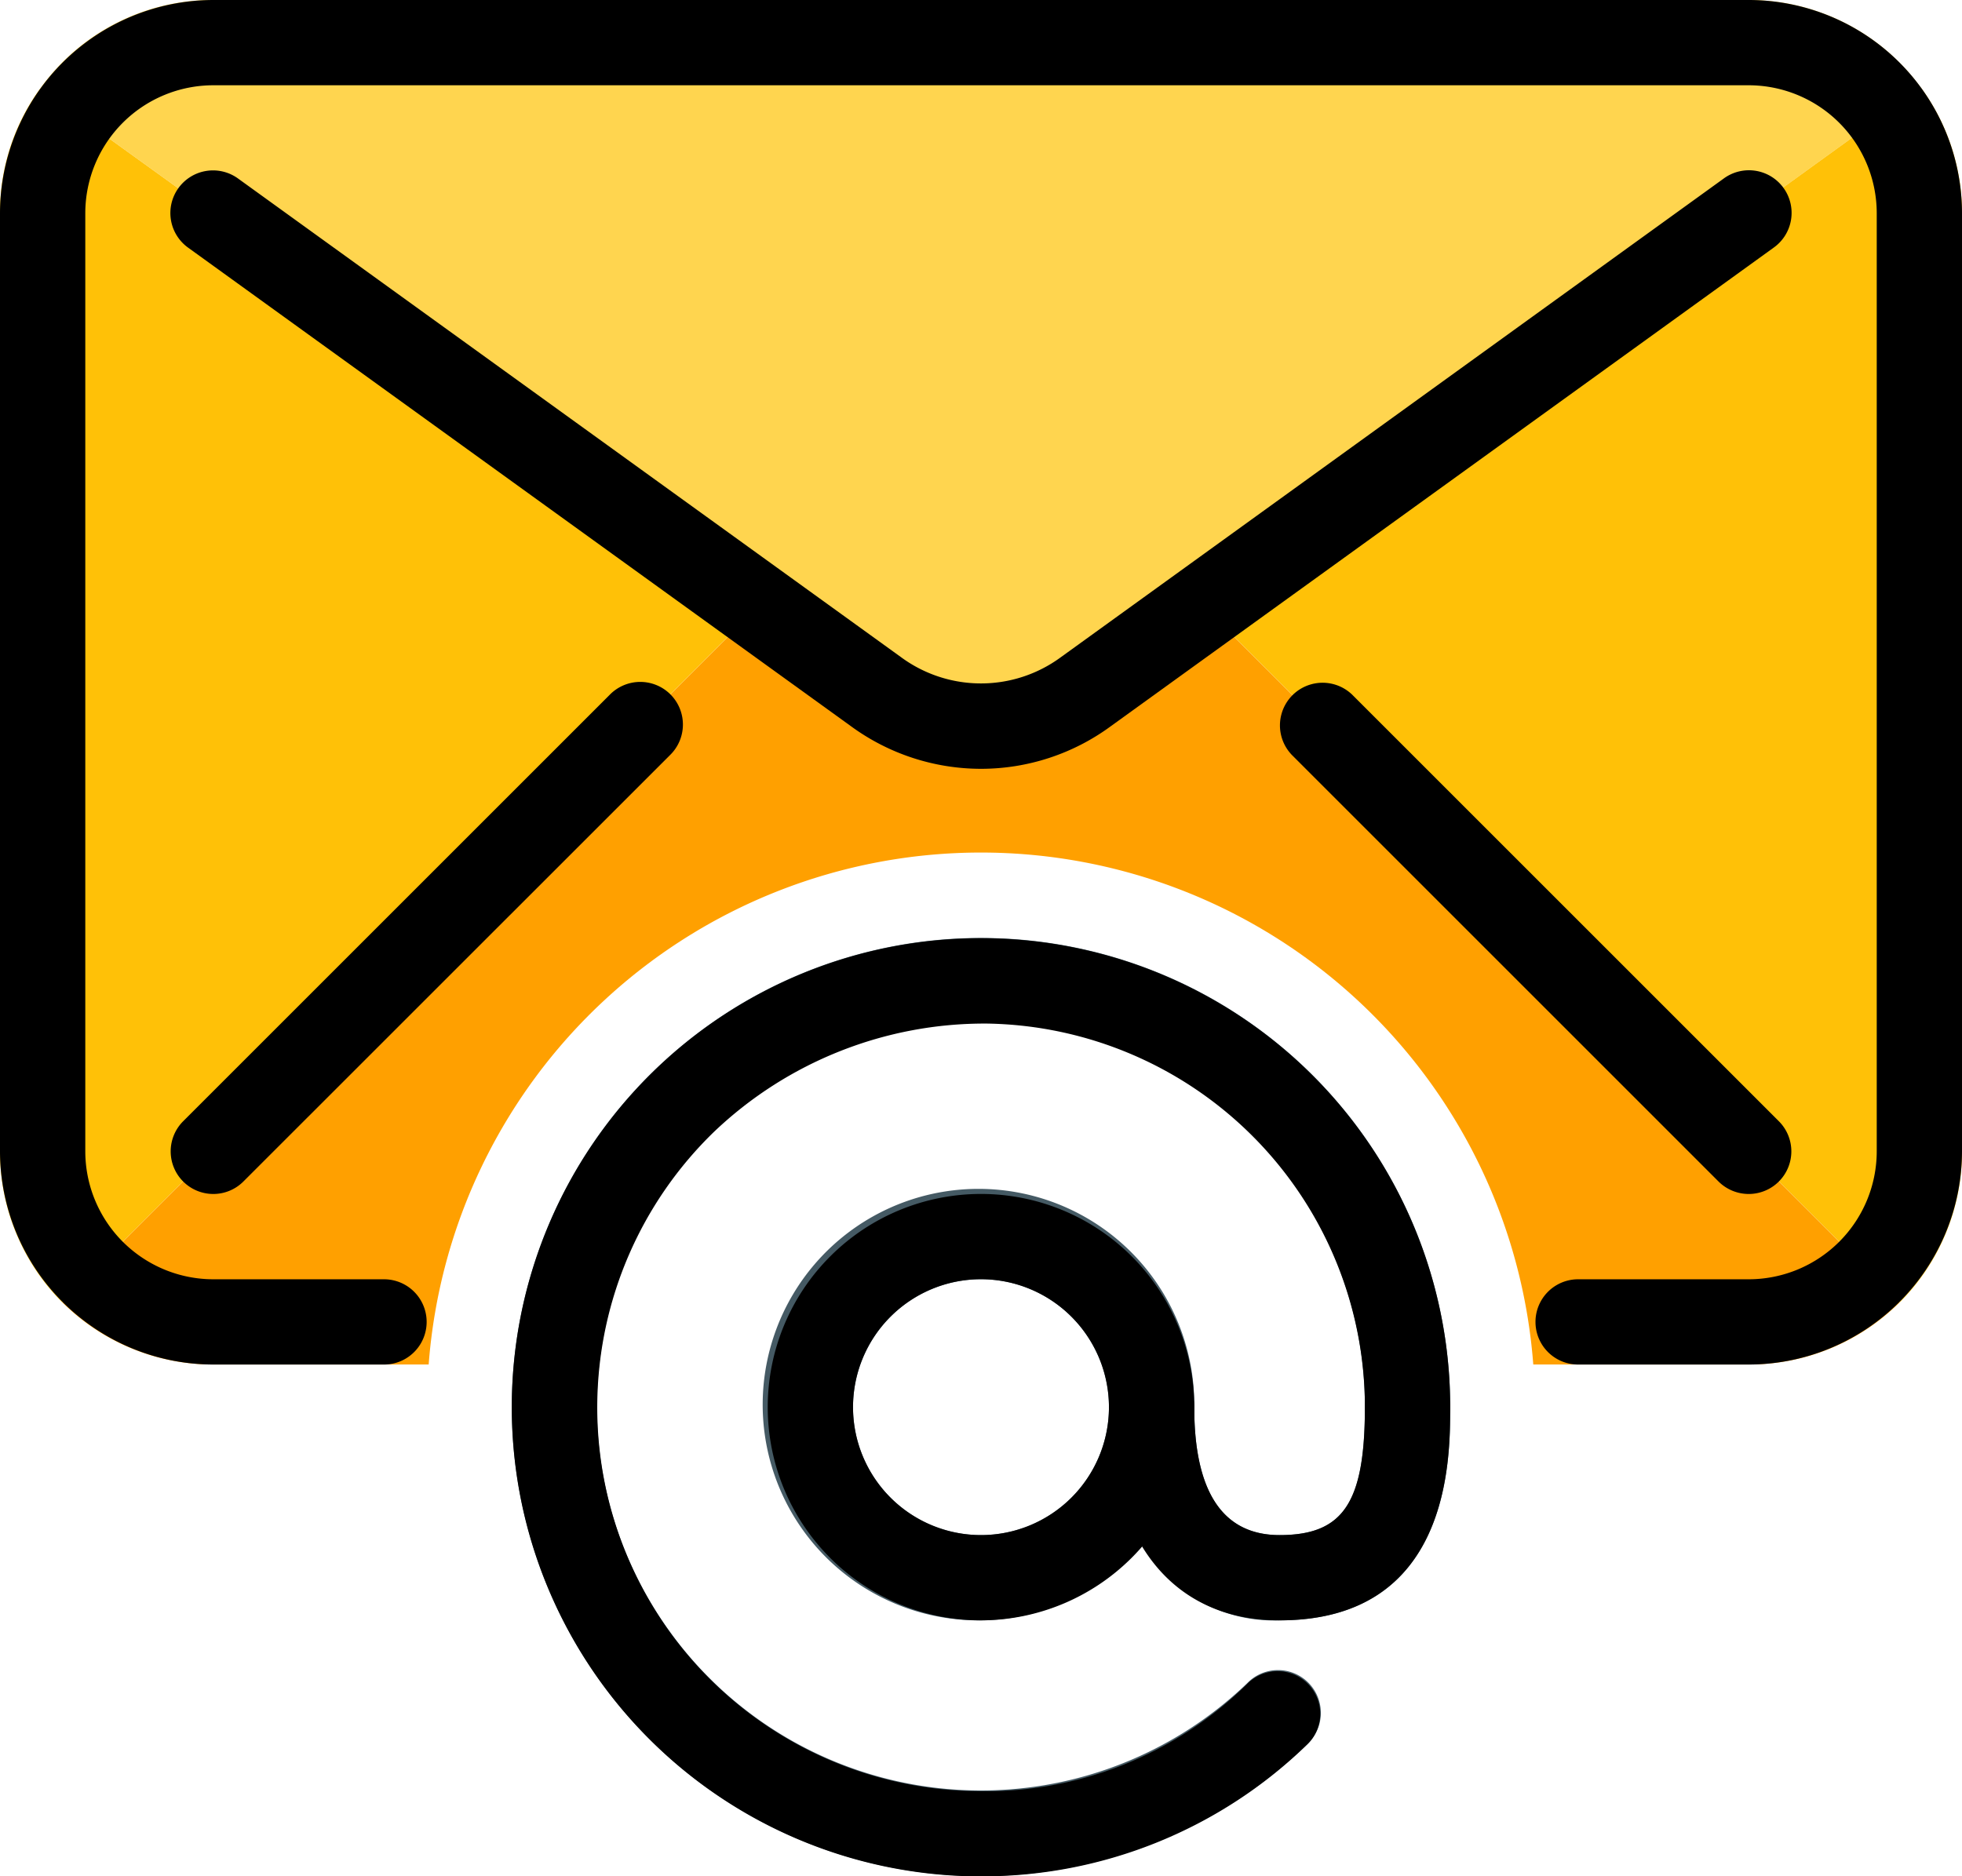
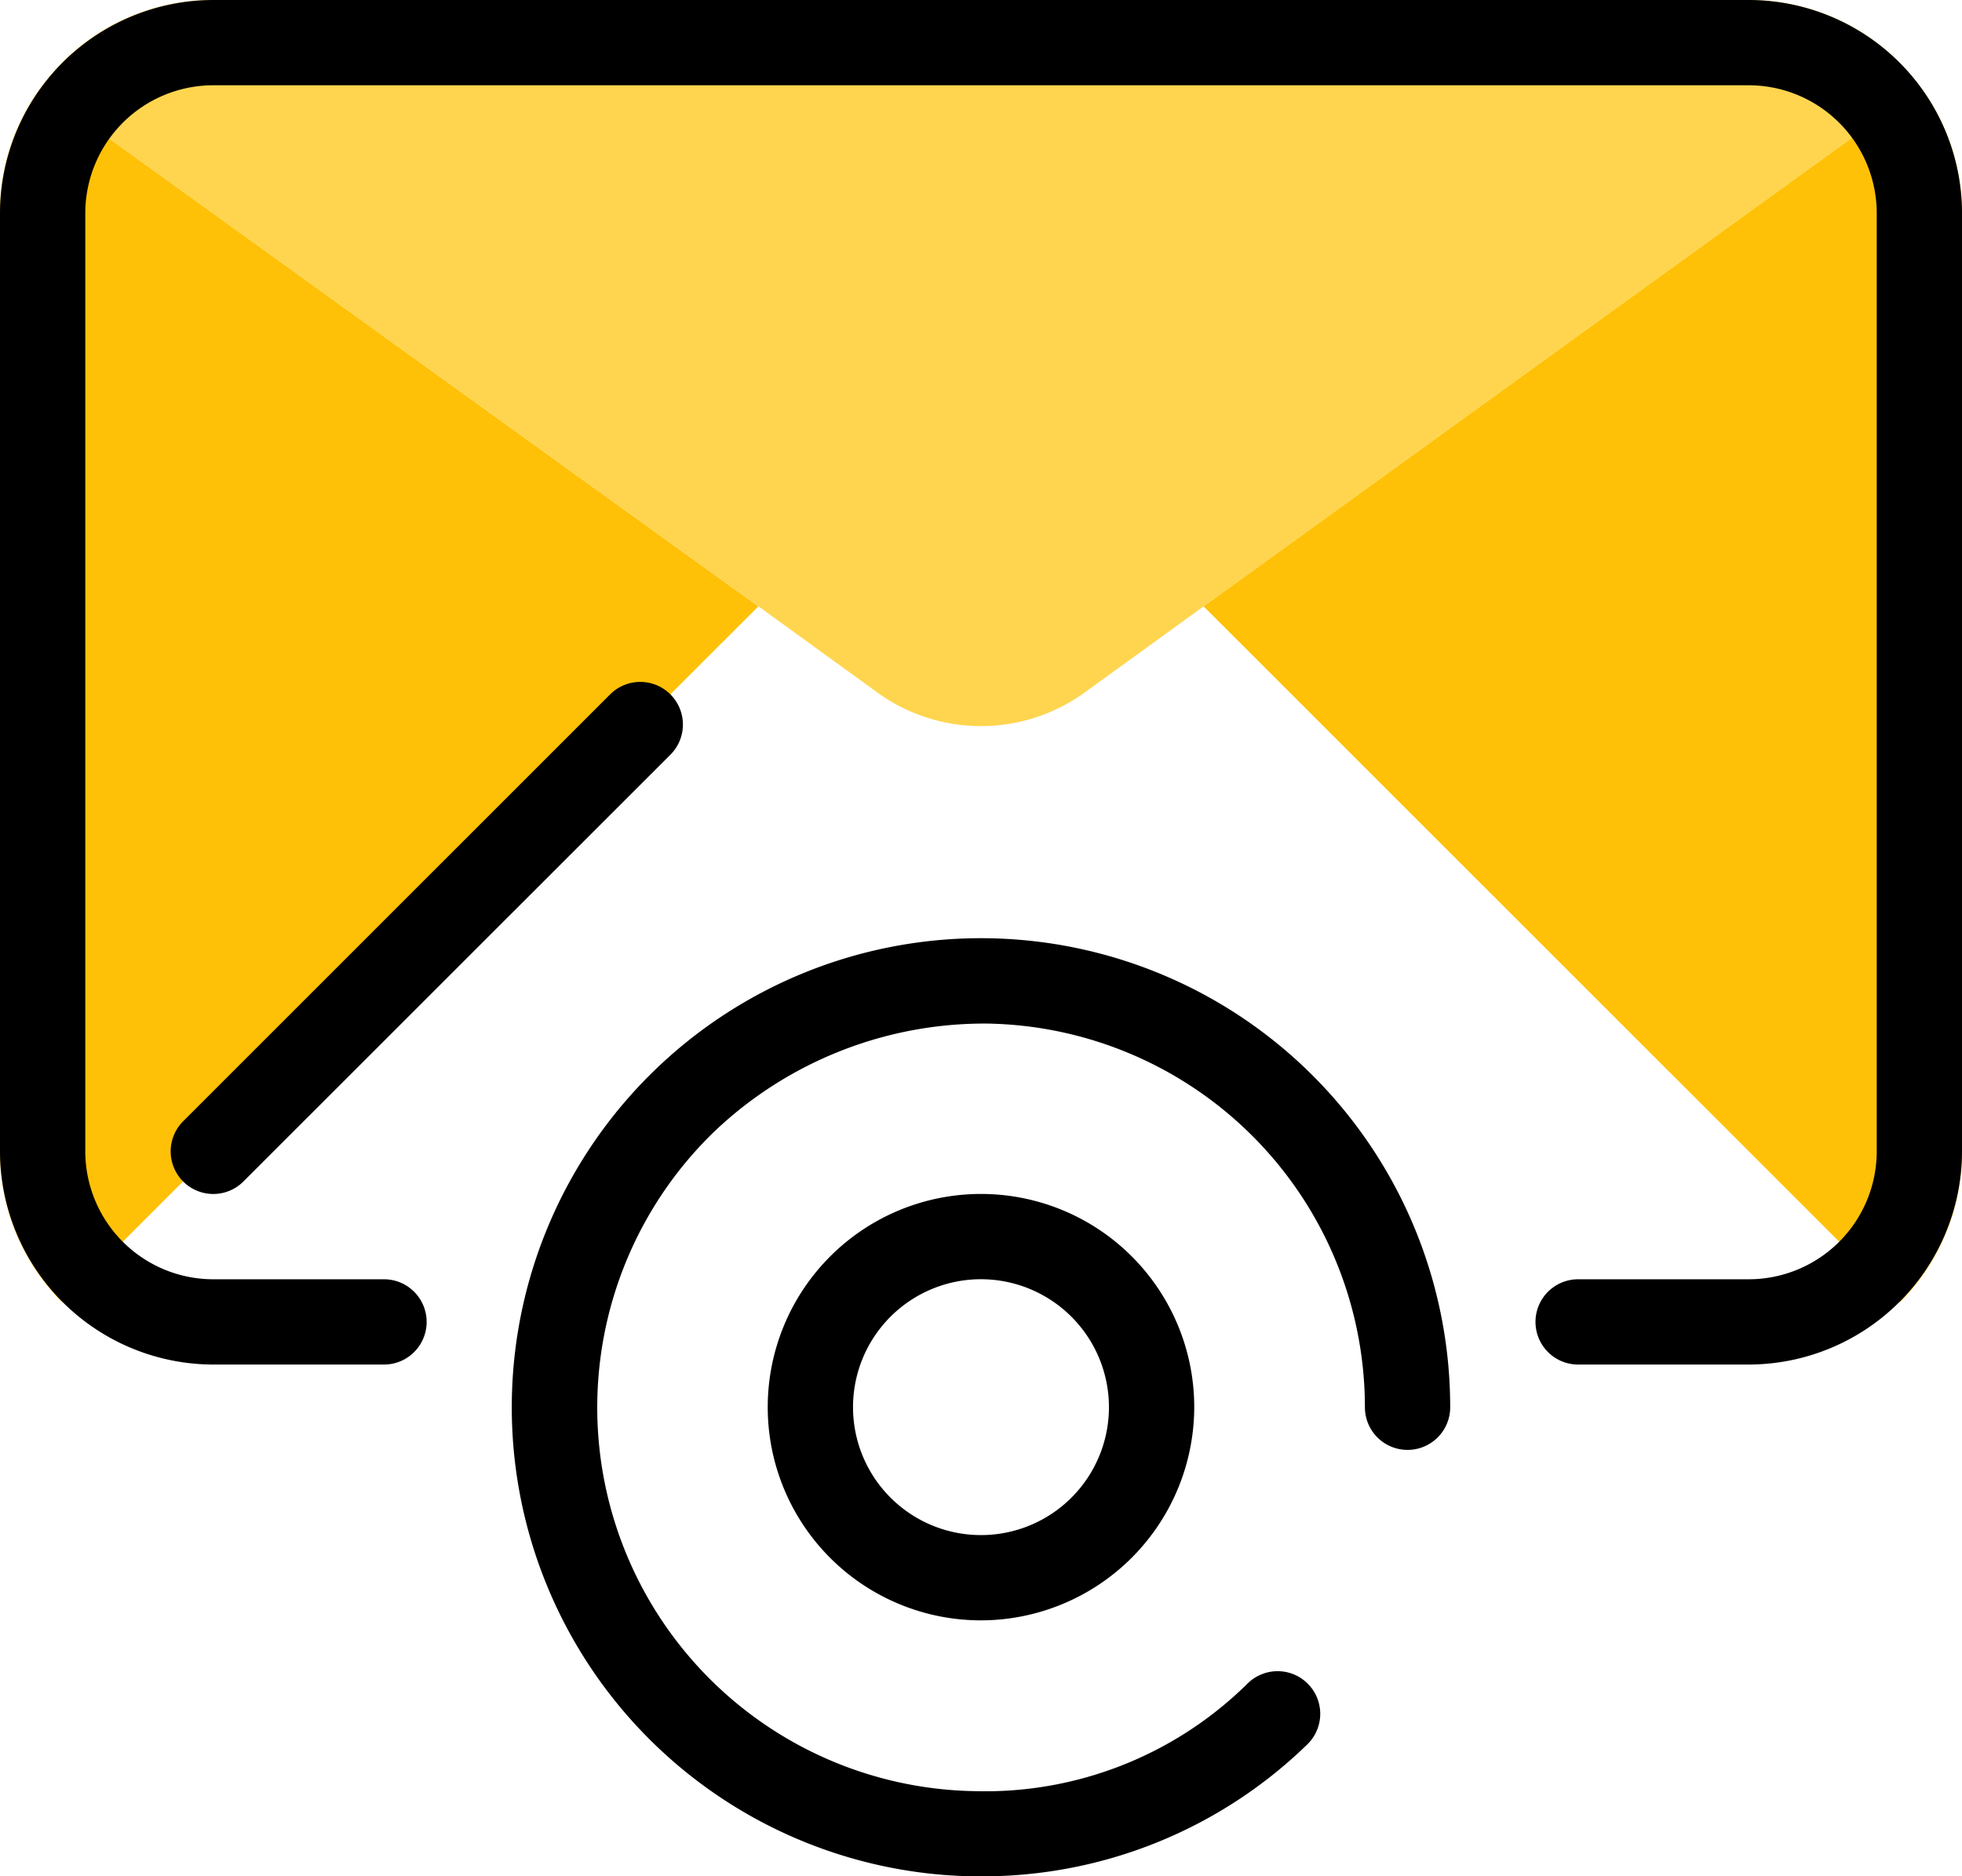
<svg xmlns="http://www.w3.org/2000/svg" width="72.553" height="69.402" viewBox="0 0 72.553 69.402">
  <g id="email_1_" data-name="email (1)" transform="translate(0 -11.12)">
    <path id="Trazado_2537" data-name="Trazado 2537" d="M80.019,14.369,53.49,33.548,49.137,36.7a6.531,6.531,0,0,1-7.76,0l-4.353-3.155L10.463,14.4a7.837,7.837,0,0,1,6.4-3.281H73.647A7.877,7.877,0,0,1,80.019,14.369Z" transform="translate(-8.981)" fill="#ffd54f" />
    <g id="Grupo_712" data-name="Grupo 712" transform="translate(0 14.369)">
      <path id="Trazado_2538" data-name="Trazado 2538" d="M1.482,34.271,28.043,53.419,2.3,79.159A7.887,7.887,0,0,1,0,73.576v-34.7A7.781,7.781,0,0,1,1.482,34.271Z" transform="translate(0 -34.239)" fill="#ffc107" />
      <path id="Trazado_2539" data-name="Trazado 2539" d="M342.144,38.685v34.7a7.888,7.888,0,0,1-2.3,5.583L314.1,53.227,340.63,34.048A7.847,7.847,0,0,1,342.144,38.685Z" transform="translate(-269.591 -34.048)" fill="#ffc107" />
    </g>
-     <path id="Trazado_2540" data-name="Trazado 2540" d="M161.955,278.07c-2.095,0-3.154-1.577-3.154-4.732a7.98,7.98,0,1,0-1.921,5.1,5.622,5.622,0,0,0,5.076,2.785c6.309,0,6.309-5.937,6.309-7.886a17.35,17.35,0,1,0-5.287,12.467,1.583,1.583,0,1,0-2.208-2.268h0a14.2,14.2,0,1,1,4.341-10.2C165.11,276.875,164.315,278.07,161.955,278.07Zm-11.041,0a4.732,4.732,0,1,1,4.732-4.732A4.733,4.733,0,0,1,150.915,278.07Z" transform="translate(-114.638 -210.17)" fill="#455a64" />
-     <path id="Trazado_2541" data-name="Trazado 2541" d="M58.458,169.4,54.1,172.55a6.531,6.531,0,0,1-7.76,0L41.992,169.4,16.251,195.136a7.887,7.887,0,0,0,5.583,2.3H29.8a20.482,20.482,0,0,1,40.847,0h7.968a7.887,7.887,0,0,0,5.583-2.3Z" transform="translate(-13.948 -135.847)" fill="#ffa000" />
    <path id="Trazado_2542" data-name="Trazado 2542" d="M64.667,61.592H58.358a1.577,1.577,0,1,1,0-3.154h6.309A4.737,4.737,0,0,0,69.4,53.706v-34.7a4.737,4.737,0,0,0-4.732-4.732H7.886a4.735,4.735,0,0,0-4.732,4.732v34.7a4.737,4.737,0,0,0,4.732,4.732H14.2a1.577,1.577,0,0,1,0,3.154H7.886A7.9,7.9,0,0,1,0,53.705v-34.7A7.9,7.9,0,0,1,7.886,11.12H64.667a7.893,7.893,0,0,1,7.886,7.886v34.7A7.9,7.9,0,0,1,64.667,61.592Z" transform="translate(0 0)" />
-     <path id="Trazado_2543" data-name="Trazado 2543" d="M74.492,77.751a8.149,8.149,0,0,1-4.817-1.58l-24.5-17.693a1.577,1.577,0,1,1,1.845-2.558l24.51,17.7a4.984,4.984,0,0,0,5.908.006l24.513-17.706a1.577,1.577,0,1,1,1.849,2.555l-24.51,17.7A8.107,8.107,0,0,1,74.492,77.751Z" transform="translate(-38.213 -38.194)" />
    <path id="Trazado_2544" data-name="Trazado 2544" d="M46.1,208.149a1.576,1.576,0,0,1-1.117-2.691l15.772-15.772a1.577,1.577,0,1,1,2.23,2.23L47.209,207.688A1.572,1.572,0,0,1,46.1,208.149Z" transform="translate(-38.209 -152.866)" />
-     <path id="Trazado_2545" data-name="Trazado 2545" d="M351.259,208.148a1.584,1.584,0,0,1-1.117-.461L334.37,191.915a1.577,1.577,0,0,1,2.23-2.23l15.772,15.772a1.576,1.576,0,0,1-1.114,2.691Z" transform="translate(-286.592 -152.865)" />
    <path id="Trazado_2546" data-name="Trazado 2546" d="M150.987,290.714c-.1,0-.2,0-.293,0a17.351,17.351,0,1,1,17.634-17.35,1.577,1.577,0,0,1-3.154,0,14.2,14.2,0,0,0-13.965-14.192,14.5,14.5,0,0,0-10.1,4,14.194,14.194,0,0,0,9.64,24.391,13.8,13.8,0,0,0,10.1-3.994,1.577,1.577,0,1,1,2.192,2.268A17.22,17.22,0,0,1,150.987,290.714Z" transform="translate(-114.701 -210.192)" />
    <path id="Trazado_2547" data-name="Trazado 2547" d="M208.234,338.544a7.886,7.886,0,1,1,7.886-7.886A7.9,7.9,0,0,1,208.234,338.544Zm0-12.618a4.732,4.732,0,1,0,4.732,4.732A4.737,4.737,0,0,0,208.234,325.926Z" transform="translate(-171.958 -267.49)" />
-     <path id="Trazado_2548" data-name="Trazado 2548" d="M295.7,376.757c-3.949,0-6.309-2.949-6.309-7.886a1.577,1.577,0,1,1,3.154,0c0,3.139,1.063,4.732,3.155,4.732,2.36,0,3.155-1.2,3.155-4.732a1.577,1.577,0,1,1,3.154,0C302.009,370.821,302.009,376.757,295.7,376.757Z" transform="translate(-248.383 -305.703)" />
  </g>
</svg>